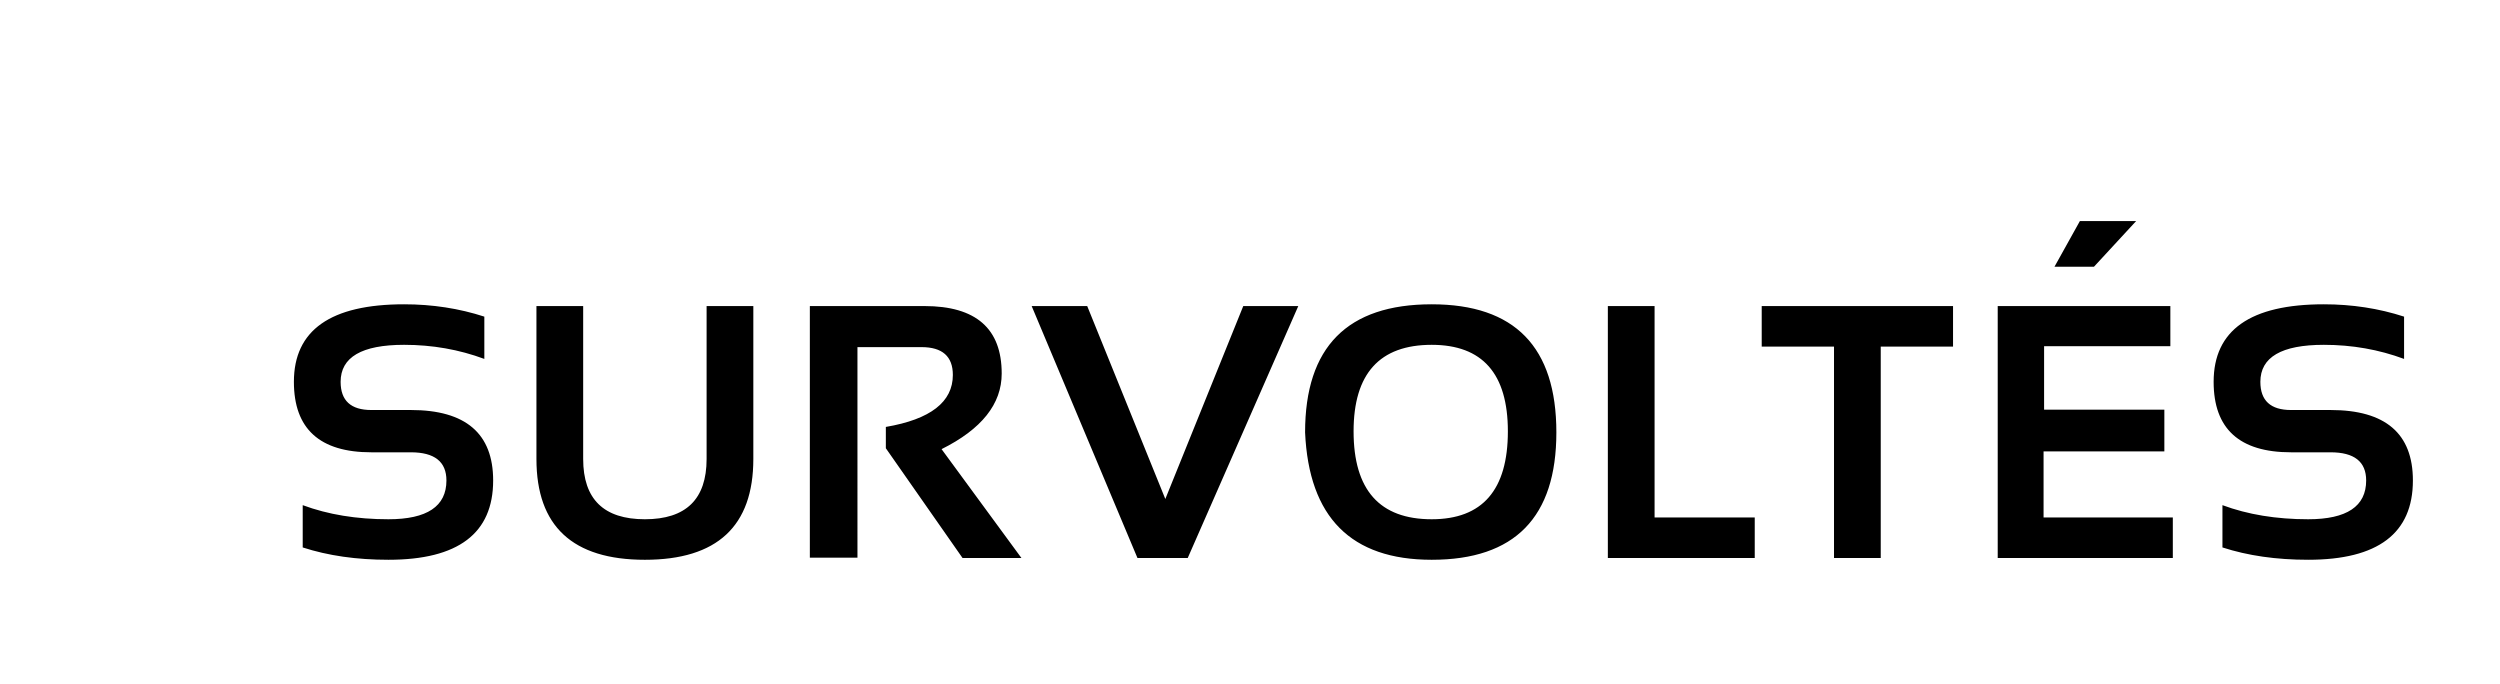
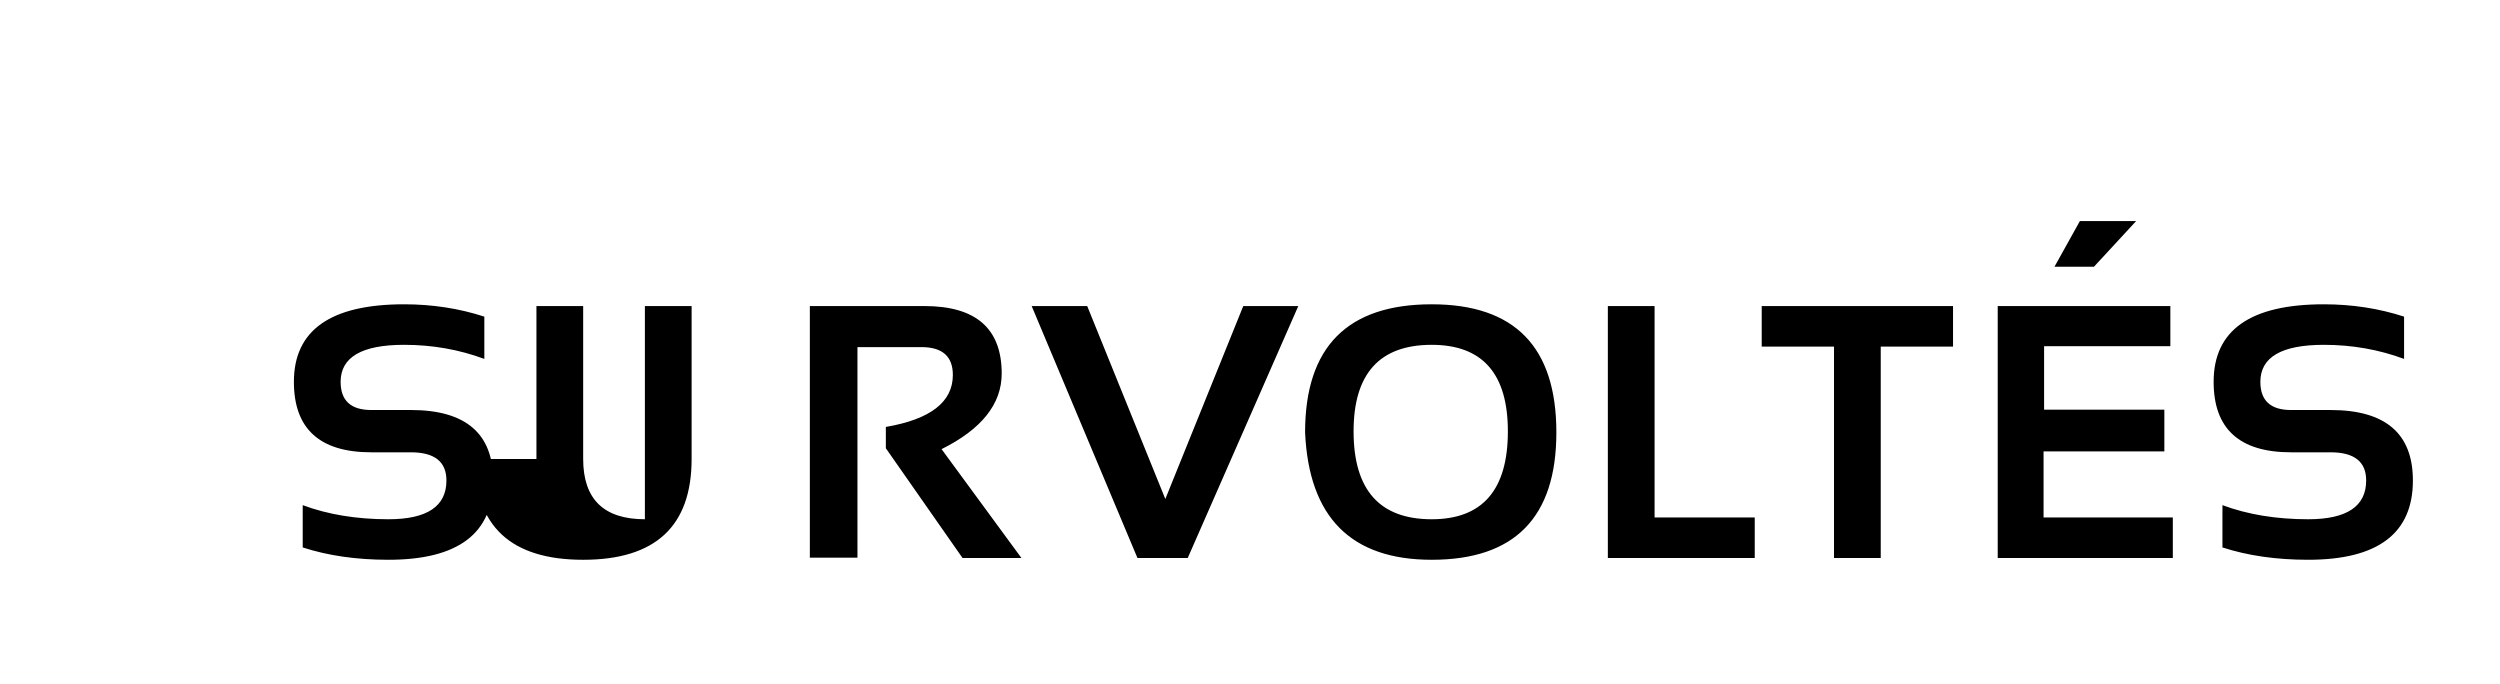
<svg xmlns="http://www.w3.org/2000/svg" width="574" height="157" viewBox="0 0 574 157">
  <defs>
    <symbol id="logosymbol" width="118" height="157" viewBox="0 0 118 157">
      <defs>
        <linearGradient id="light-bottom" x1="88.235" x2="-8.698" y1="19.129" y2="2.578" gradientUnits="userSpaceOnUse">
          <stop stop-color="#B283FF" stop-opacity="0" />
          <stop stop-color="#9D72FF" offset=".349" />
          <stop stop-color="#8660FF" offset=".734" />
          <stop offset="1" stop-opacity="0" style="stop-color: #7654FF" />
        </linearGradient>
        <linearGradient id="light-top" x1="99.529" x2="53.332" y1="70.497" y2="11.458" gradientUnits="userSpaceOnUse">
          <stop stop-color="#B283FF" stop-opacity="0" />
          <stop stop-color="#9D72FF" offset=".349" />
          <stop stop-color="#7654FF" offset="1" />
        </linearGradient>
        <linearGradient id="dark-bottom" x1="62.188" x2="91.185" y1="44.187" y2="73.207" gradientUnits="userSpaceOnUse">
          <stop stop-color="#2EDE94" stop-opacity=".933" />
          <stop stop-color="#8CFFCF" offset=".336" />
          <stop stop-color="#8CFFC5" offset="1" stop-opacity="0" />
        </linearGradient>
        <linearGradient id="dark-top" x1="15.201" x2="90.513" y1="123.584" y2="108.371" gradientUnits="userSpaceOnUse">
          <stop stop-color="#2EDE94" stop-opacity=".933" />
          <stop stop-color="#8CFFCF" offset=".531" />
          <stop stop-color="#8CFFC5" offset="1" stop-opacity="0" />
        </linearGradient>
      </defs>
      <path d="M117.467 86.358 16.063 155.03a6.02 6.02 0 0 1-7.873-.977 5.846 5.846 0 0 1 .256-7.975c35.056-35.037 52.455-52.883 52.198-53.538-.266-.678-20.48-1.952-60.643-3.822l64.412-3.565c3.38-.187 6.271 2.432 6.456 5.85a6.27 6.27 0 0 1-.106 1.537c-.902 4.63-49.484 49.096-47.72 49.096 1.175 0 32.65-18.426 94.424-55.278Z" style="fill: url(#light-bottom); fill: light-dark(url(#light-bottom), url(#dark-bottom))" />
-       <path d="M0 69.71 101.404 1.038a6.021 6.021 0 0 1 7.873.976 5.846 5.846 0 0 1-.257 7.975C73.965 45.027 56.565 62.873 56.822 63.527c.266.679 20.48 1.953 60.644 3.823l-64.412 3.565c-3.38.187-6.272-2.432-6.457-5.85a6.265 6.265 0 0 1 .107-1.537c.901-4.63 49.484-49.096 47.72-49.096-1.175 0-32.65 18.426-94.424 55.278Z" style="fill: url(#light-top); fill: light-dark(url(#light-top), url(#dark-top))" />
    </symbol>
    <symbol id="logotype" width="487" height="79" viewBox="0 0 487 79">
-       <path d="M2.502 75.694v-9.71c5.803 2.158 12.362 3.237 19.677 3.237 8.88 0 13.32-2.967 13.32-8.9 0-4.315-2.726-6.472-8.179-6.472h-9.069C6.402 53.849.478 48.455.478 37.667c0-11.866 8.434-17.8 25.304-17.8 6.478 0 12.618.944 18.421 2.832v9.71C38.4 30.25 32.26 29.171 25.782 29.171c-9.717 0-14.575 2.832-14.575 8.495 0 4.315 2.348 6.473 7.044 6.473h9.07c12.604 0 18.907 5.394 18.907 16.181 0 12.136-8.017 18.204-24.05 18.204-7.314 0-13.873-.943-19.676-2.831Zm53.664-20.308V20.272h10.73v35.114c0 9.223 4.723 13.835 14.17 13.835s14.17-4.612 14.17-13.835V20.272h10.729v35.114c0 15.426-8.3 23.14-24.9 23.14-16.599 0-24.899-7.714-24.899-23.14Zm62.775 22.654V20.272h26.316c11.822 0 17.733 5.165 17.733 15.494 0 6.985-4.602 12.77-13.806 17.355l18.341 25h-13.523L136.39 52.918v-4.895c10.257-1.753 15.385-5.73 15.385-11.934 0-4.26-2.402-6.391-7.206-6.391h-14.697V78.04h-10.931Zm112.145-57.768L205.701 78.12h-11.539L169.87 20.27h12.753l17.936 44.298 17.895-44.297h12.632Zm12.695 28.763c0 13.457 5.978 20.186 17.936 20.186 11.66 0 17.49-6.729 17.49-20.186 0-13.242-5.83-19.863-17.49-19.863-11.958 0-17.936 6.62-17.936 19.863Zm-11.134.242c0-19.606 9.69-29.41 29.07-29.41 19.082 0 28.624 9.804 28.624 29.41 0 19.5-9.542 29.248-28.624 29.248-18.516 0-28.206-9.749-29.07-29.248Zm80.243-29.005v48.545h22.997v9.304h-33.726v-57.85h10.729Zm68.527 0v9.304h-16.6v48.545h-10.729V29.576h-16.599v-9.304h43.928Zm49.896 0v9.223h-28.989V44.06h27.612v9.587h-27.733v15.17h29.677v9.305h-40.204v-57.85h39.637ZM410.543.757h12.915l-9.676 10.478h-9.069l5.83-10.478Zm32.731 74.937v-9.71c5.803 2.158 12.362 3.237 19.677 3.237 8.88 0 13.32-2.967 13.32-8.9 0-4.315-2.726-6.472-8.178-6.472h-9.069c-11.85 0-17.774-5.394-17.774-16.182 0-11.866 8.435-17.8 25.304-17.8 6.478 0 12.619.944 18.422 2.832v9.71c-5.803-2.159-11.944-3.237-18.422-3.237-9.717 0-14.575 2.832-14.575 8.495 0 4.315 2.348 6.473 7.045 6.473h9.069c12.605 0 18.907 5.394 18.907 16.18 0 12.136-8.016 18.204-24.049 18.204-7.315 0-13.874-.943-19.677-2.831Z" style="fill: currentcolor; fill: currentcolor" />
+       <path d="M2.502 75.694v-9.71c5.803 2.158 12.362 3.237 19.677 3.237 8.88 0 13.32-2.967 13.32-8.9 0-4.315-2.726-6.472-8.179-6.472h-9.069C6.402 53.849.478 48.455.478 37.667c0-11.866 8.434-17.8 25.304-17.8 6.478 0 12.618.944 18.421 2.832v9.71C38.4 30.25 32.26 29.171 25.782 29.171c-9.717 0-14.575 2.832-14.575 8.495 0 4.315 2.348 6.473 7.044 6.473h9.07c12.604 0 18.907 5.394 18.907 16.181 0 12.136-8.017 18.204-24.05 18.204-7.314 0-13.873-.943-19.676-2.831Zm53.664-20.308V20.272h10.73v35.114c0 9.223 4.723 13.835 14.17 13.835V20.272h10.729v35.114c0 15.426-8.3 23.14-24.9 23.14-16.599 0-24.899-7.714-24.899-23.14Zm62.775 22.654V20.272h26.316c11.822 0 17.733 5.165 17.733 15.494 0 6.985-4.602 12.77-13.806 17.355l18.341 25h-13.523L136.39 52.918v-4.895c10.257-1.753 15.385-5.73 15.385-11.934 0-4.26-2.402-6.391-7.206-6.391h-14.697V78.04h-10.931Zm112.145-57.768L205.701 78.12h-11.539L169.87 20.27h12.753l17.936 44.298 17.895-44.297h12.632Zm12.695 28.763c0 13.457 5.978 20.186 17.936 20.186 11.66 0 17.49-6.729 17.49-20.186 0-13.242-5.83-19.863-17.49-19.863-11.958 0-17.936 6.62-17.936 19.863Zm-11.134.242c0-19.606 9.69-29.41 29.07-29.41 19.082 0 28.624 9.804 28.624 29.41 0 19.5-9.542 29.248-28.624 29.248-18.516 0-28.206-9.749-29.07-29.248Zm80.243-29.005v48.545h22.997v9.304h-33.726v-57.85h10.729Zm68.527 0v9.304h-16.6v48.545h-10.729V29.576h-16.599v-9.304h43.928Zm49.896 0v9.223h-28.989V44.06h27.612v9.587h-27.733v15.17h29.677v9.305h-40.204v-57.85h39.637ZM410.543.757h12.915l-9.676 10.478h-9.069l5.83-10.478Zm32.731 74.937v-9.71c5.803 2.158 12.362 3.237 19.677 3.237 8.88 0 13.32-2.967 13.32-8.9 0-4.315-2.726-6.472-8.178-6.472h-9.069c-11.85 0-17.774-5.394-17.774-16.182 0-11.866 8.435-17.8 25.304-17.8 6.478 0 12.619.944 18.422 2.832v9.71c-5.803-2.159-11.944-3.237-18.422-3.237-9.717 0-14.575 2.832-14.575 8.495 0 4.315 2.348 6.473 7.045 6.473h9.069c12.605 0 18.907 5.394 18.907 16.18 0 12.136-8.016 18.204-24.049 18.204-7.315 0-13.874-.943-19.677-2.831Z" style="fill: currentcolor; fill: currentcolor" />
    </symbol>
    <symbol id="logocombined" width="574" height="157" viewBox="0 0 574 157">
      <use href="#logosymbol" x="0" y="0" />
      <use href="#logotype" x="67" y="50" />
    </symbol>
    <symbol id="logotype-monochrome" width="487" height="79" viewBox="0 0 487 79">
      <use href="#logotype" x="0" y="0" style="--logotype-fill: currentcolor;" />
    </symbol>
  </defs>
  <use href="#logocombined" x="0" y="0" />
</svg>